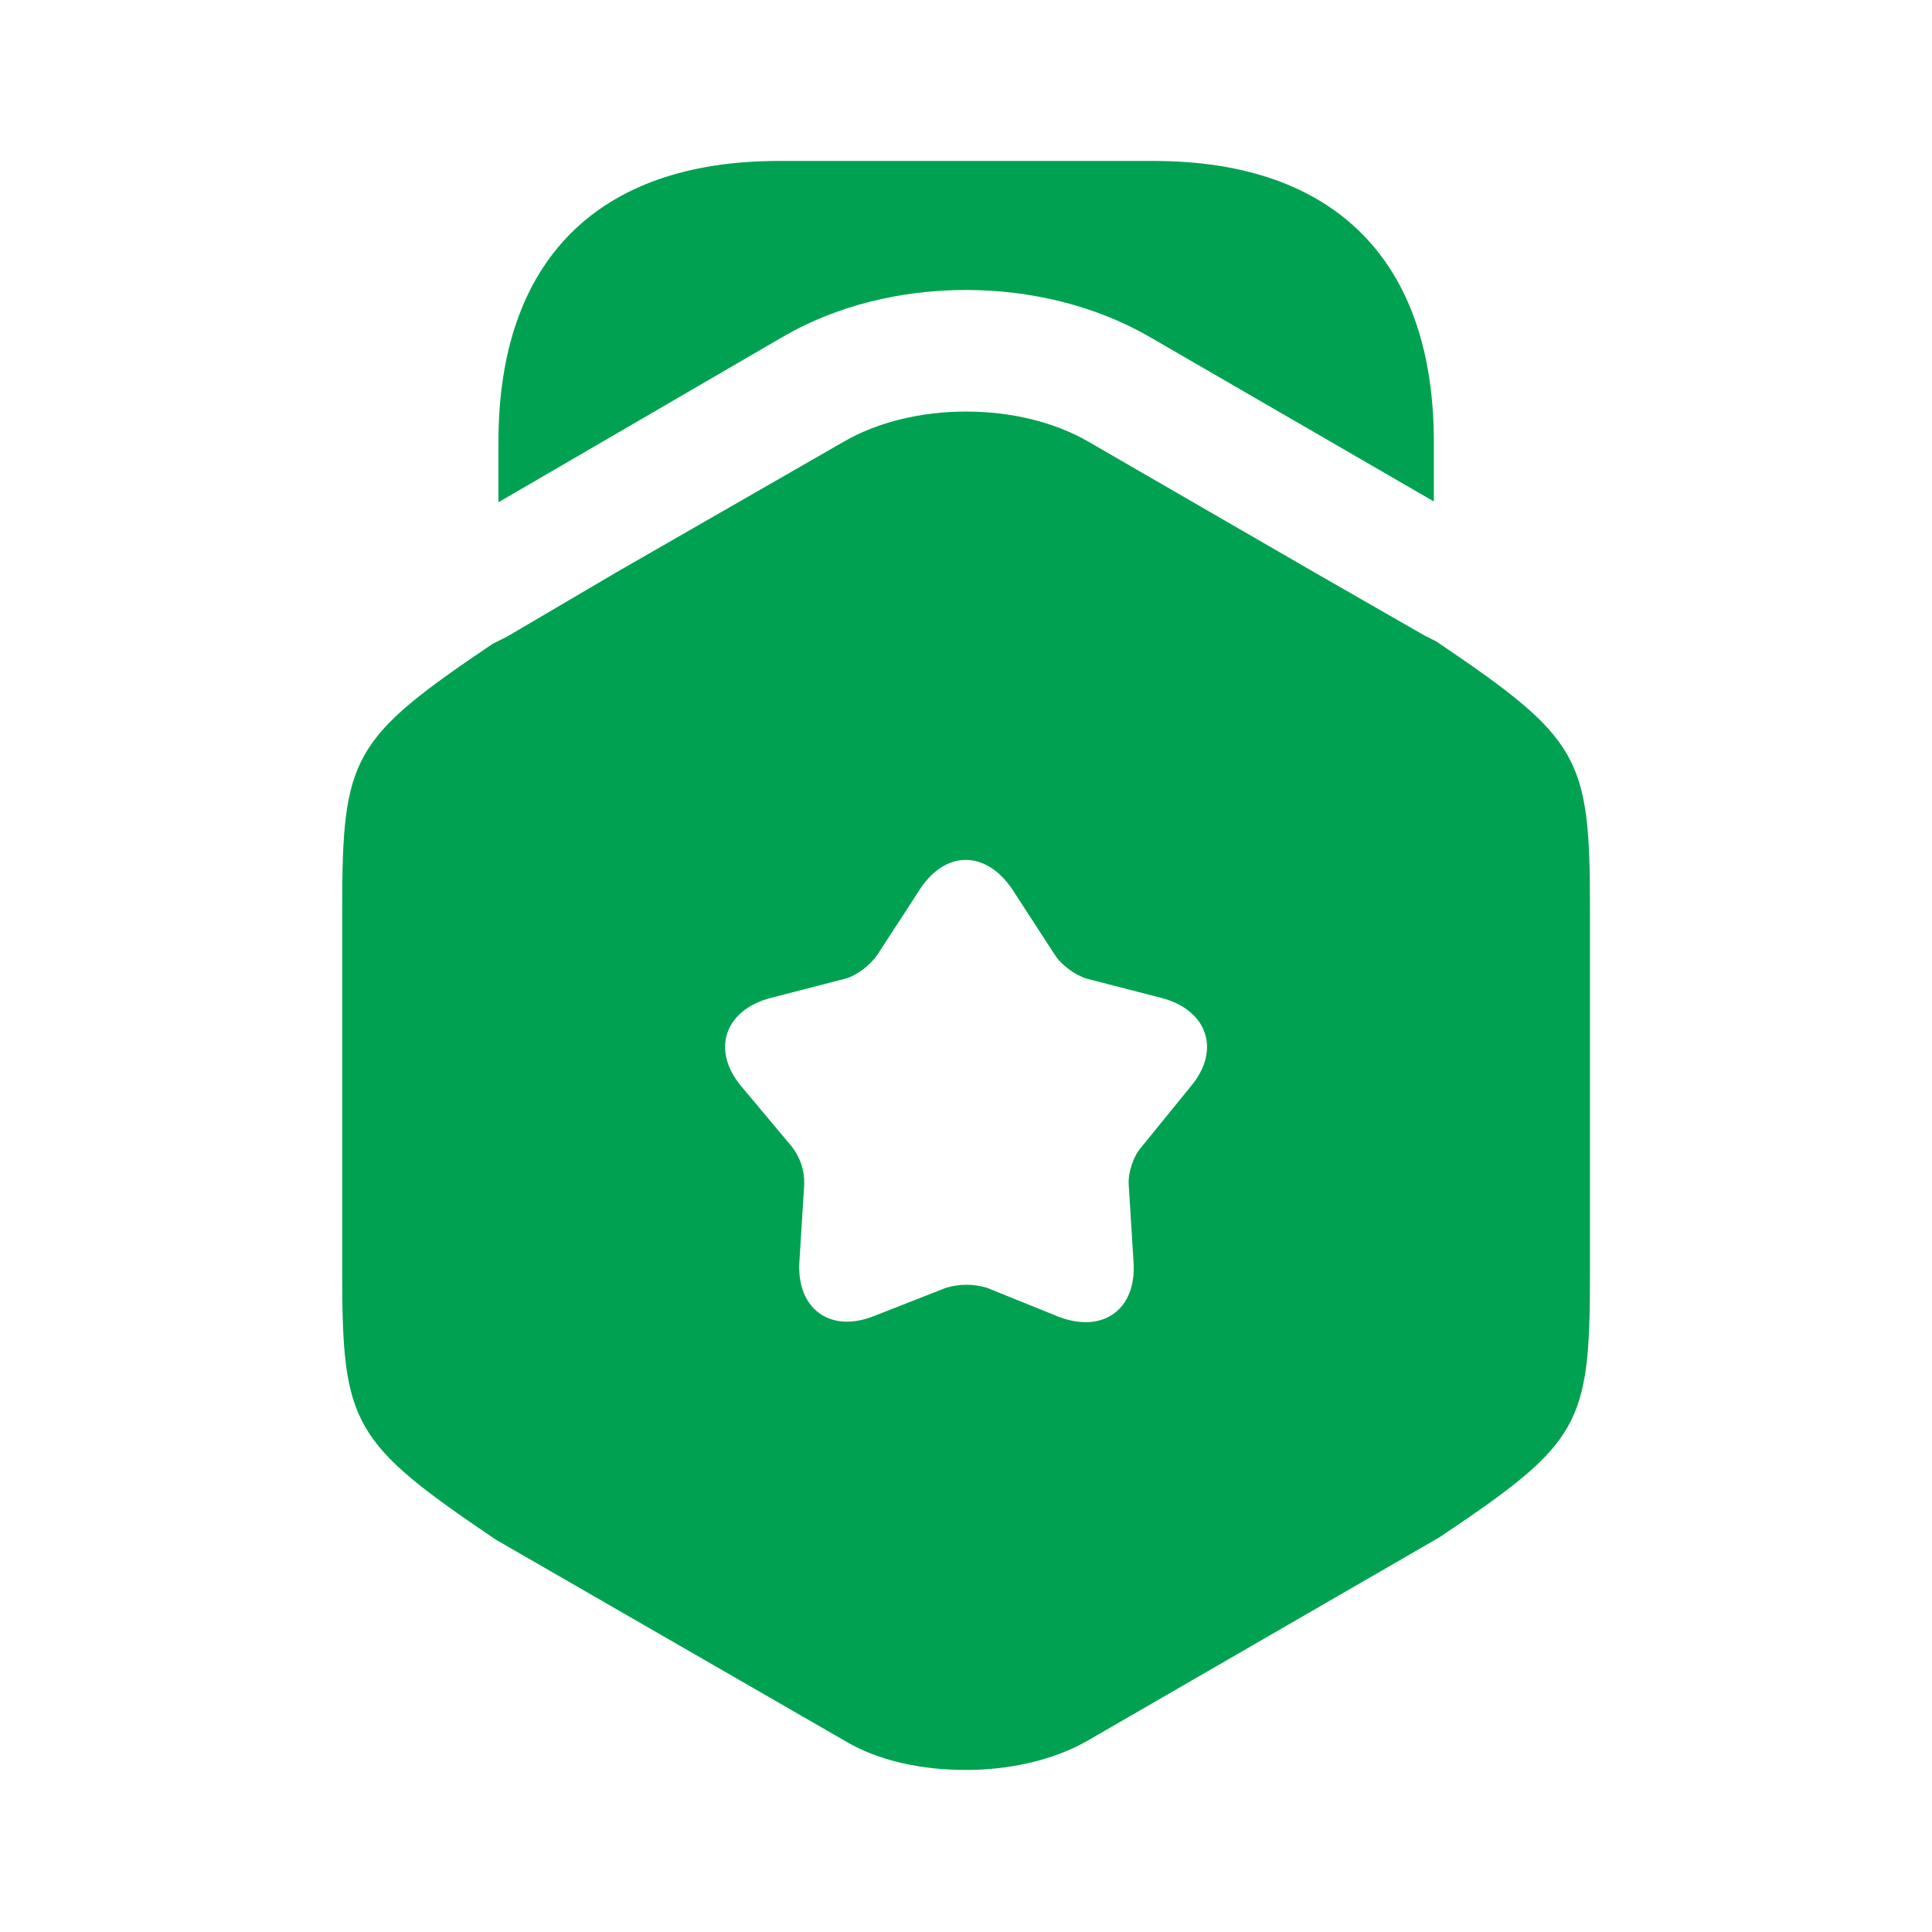
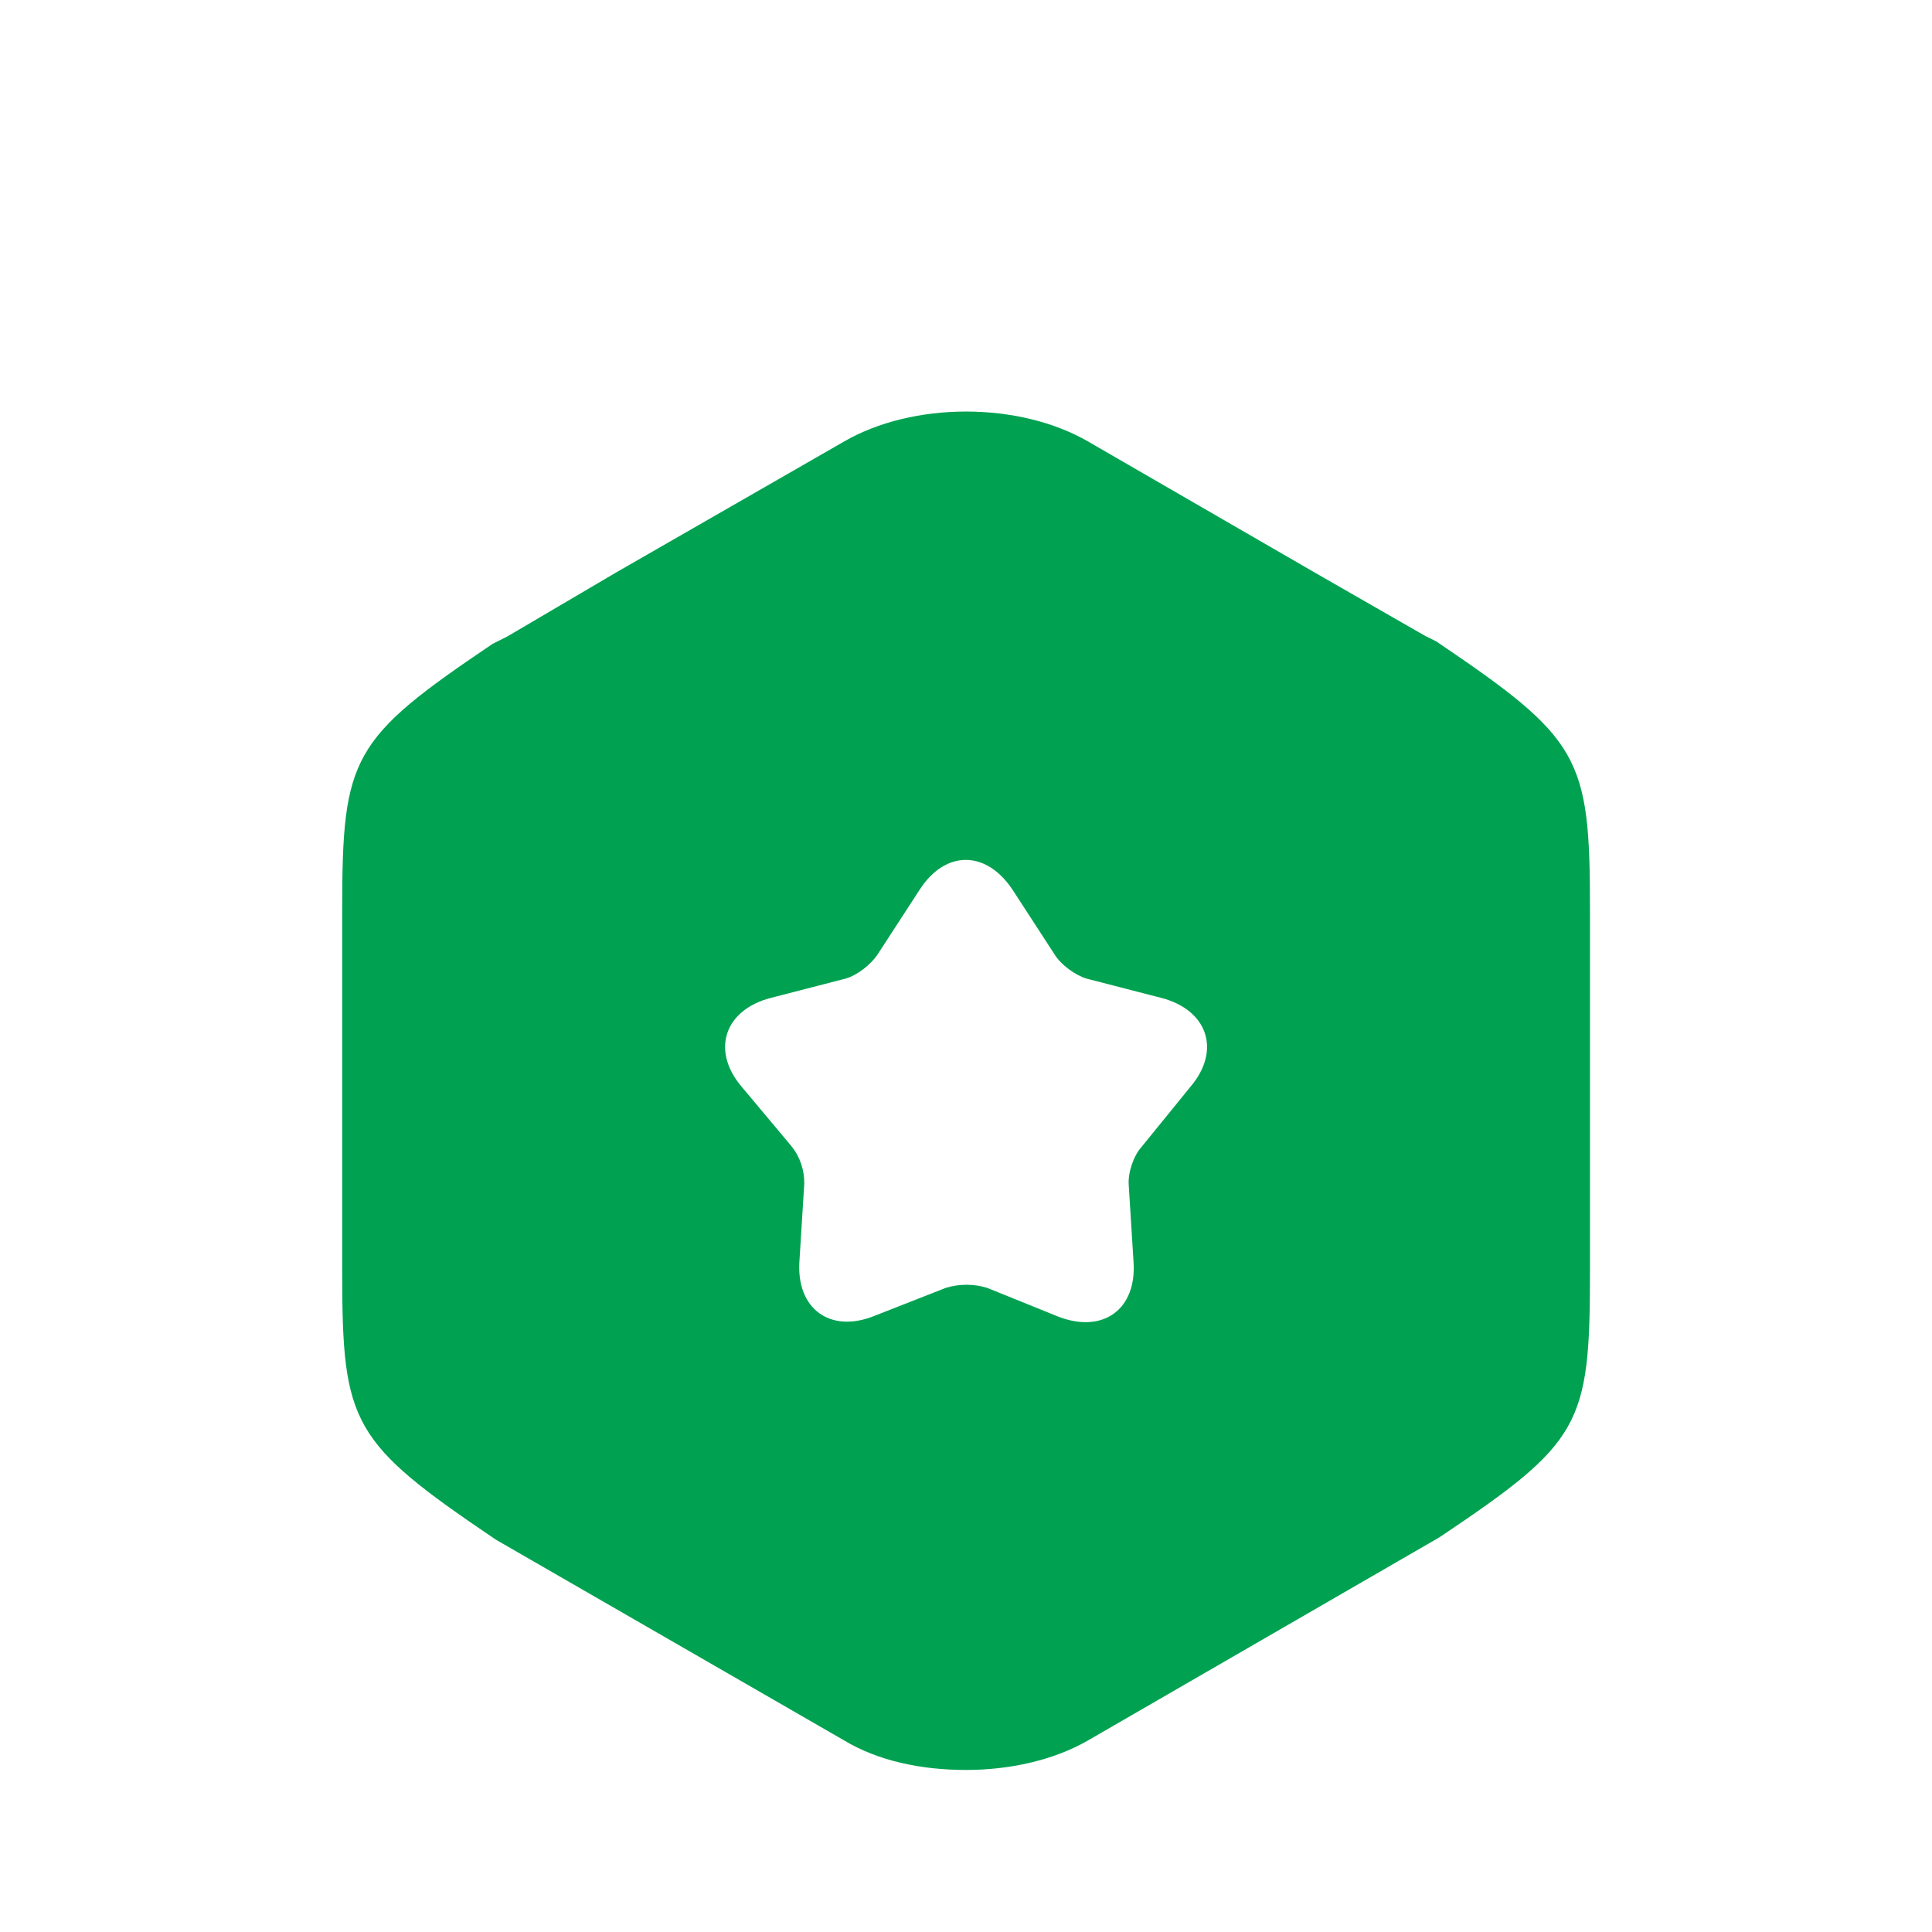
<svg xmlns="http://www.w3.org/2000/svg" width="32" height="32" viewBox="0 0 32 32" fill="none">
-   <path d="M23.749 7.319V8.306L19.029 5.573C17.242 4.546 14.749 4.546 12.976 5.573L8.256 8.319V7.319C8.256 4.319 9.896 2.666 12.896 2.666H19.109C22.109 2.666 23.749 4.319 23.749 7.319Z" fill="#00A251" />
  <path d="M23.788 10.623L23.601 10.53L21.788 9.49L18.028 7.316C16.881 6.65 15.121 6.65 13.975 7.316L10.215 9.476L8.401 10.543L8.161 10.663C5.828 12.236 5.668 12.53 5.668 15.05V21.076C5.668 23.596 5.828 23.89 8.215 25.503L13.975 28.823C14.548 29.17 15.268 29.316 16.001 29.316C16.721 29.316 17.455 29.156 18.028 28.823L23.841 25.463C26.188 23.89 26.335 23.61 26.335 21.076V15.05C26.335 12.53 26.175 12.236 23.788 10.623ZM19.721 17.996L18.908 18.996C18.775 19.143 18.681 19.423 18.695 19.623L18.775 20.903C18.828 21.69 18.268 22.09 17.535 21.81L16.348 21.33C16.126 21.263 15.89 21.263 15.668 21.33L14.481 21.796C13.748 22.09 13.188 21.676 13.241 20.89L13.321 19.61C13.326 19.382 13.251 19.16 13.108 18.983L12.281 17.996C11.775 17.396 12.001 16.73 12.761 16.53L14.001 16.21C14.201 16.156 14.428 15.97 14.535 15.81L15.228 14.743C15.655 14.076 16.335 14.076 16.775 14.743L17.468 15.81C17.575 15.983 17.815 16.156 18.001 16.21L19.241 16.53C20.001 16.73 20.228 17.396 19.721 17.996Z" fill="#00A251" />
</svg>